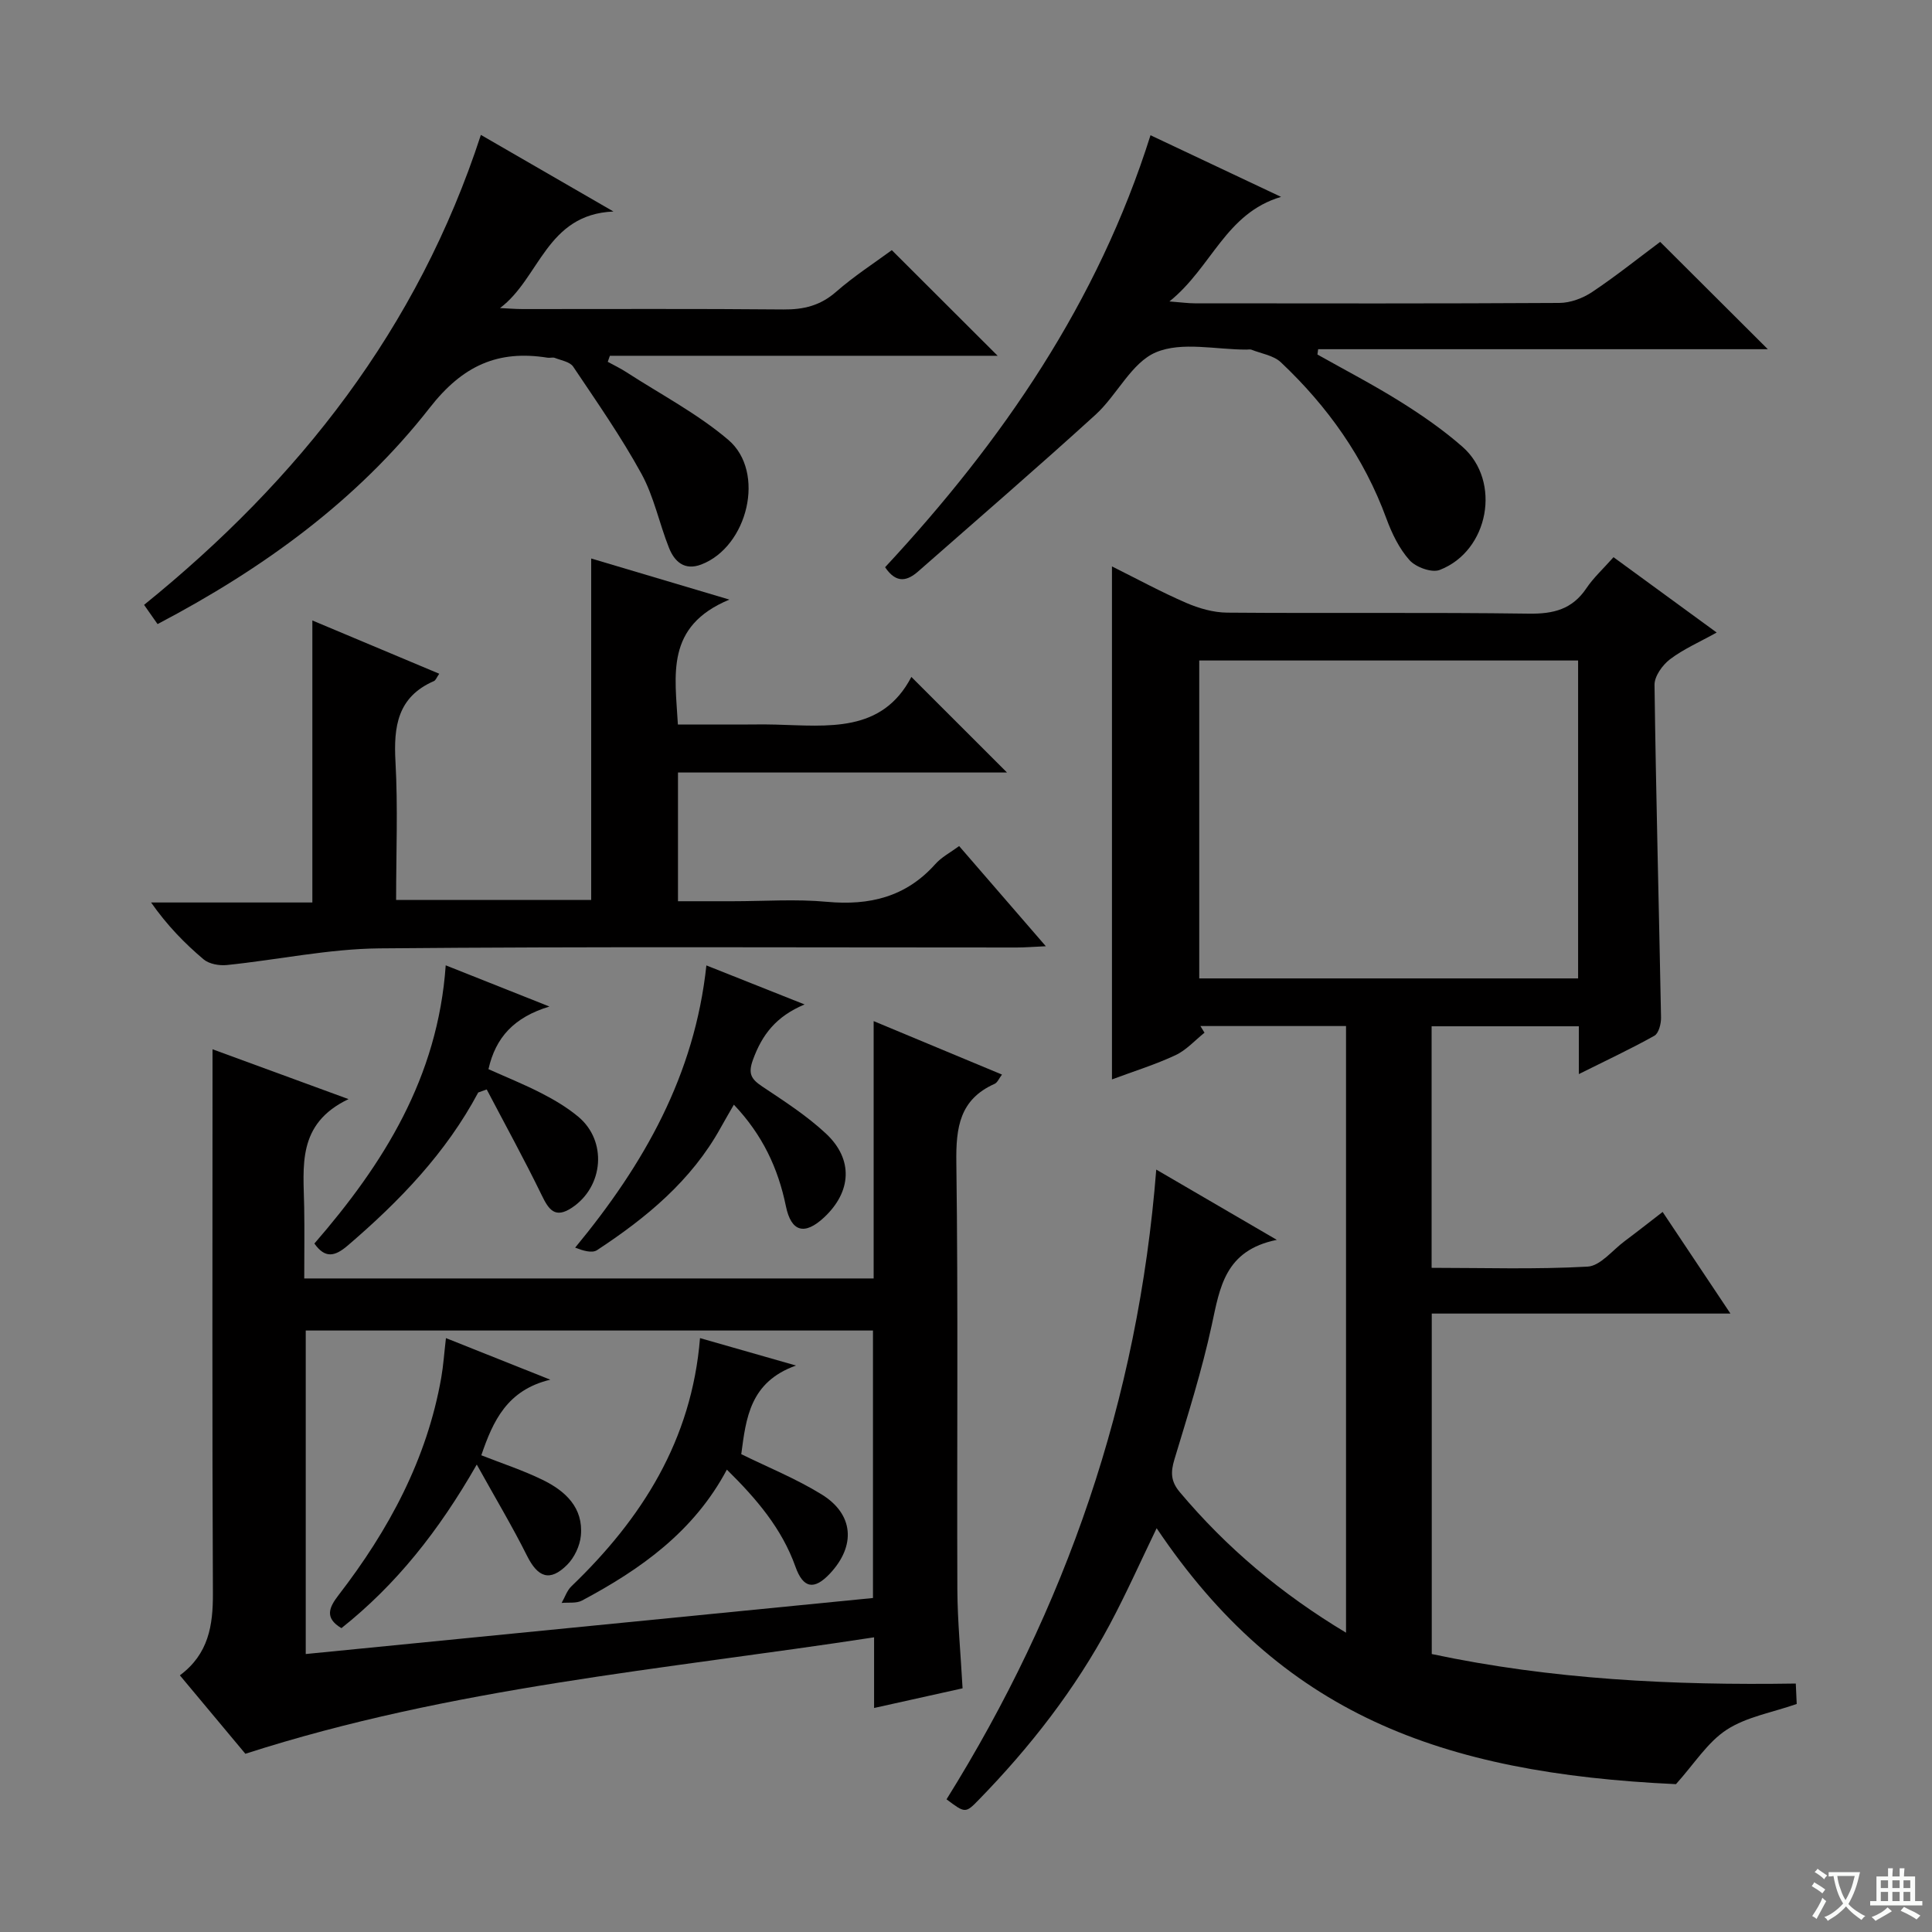
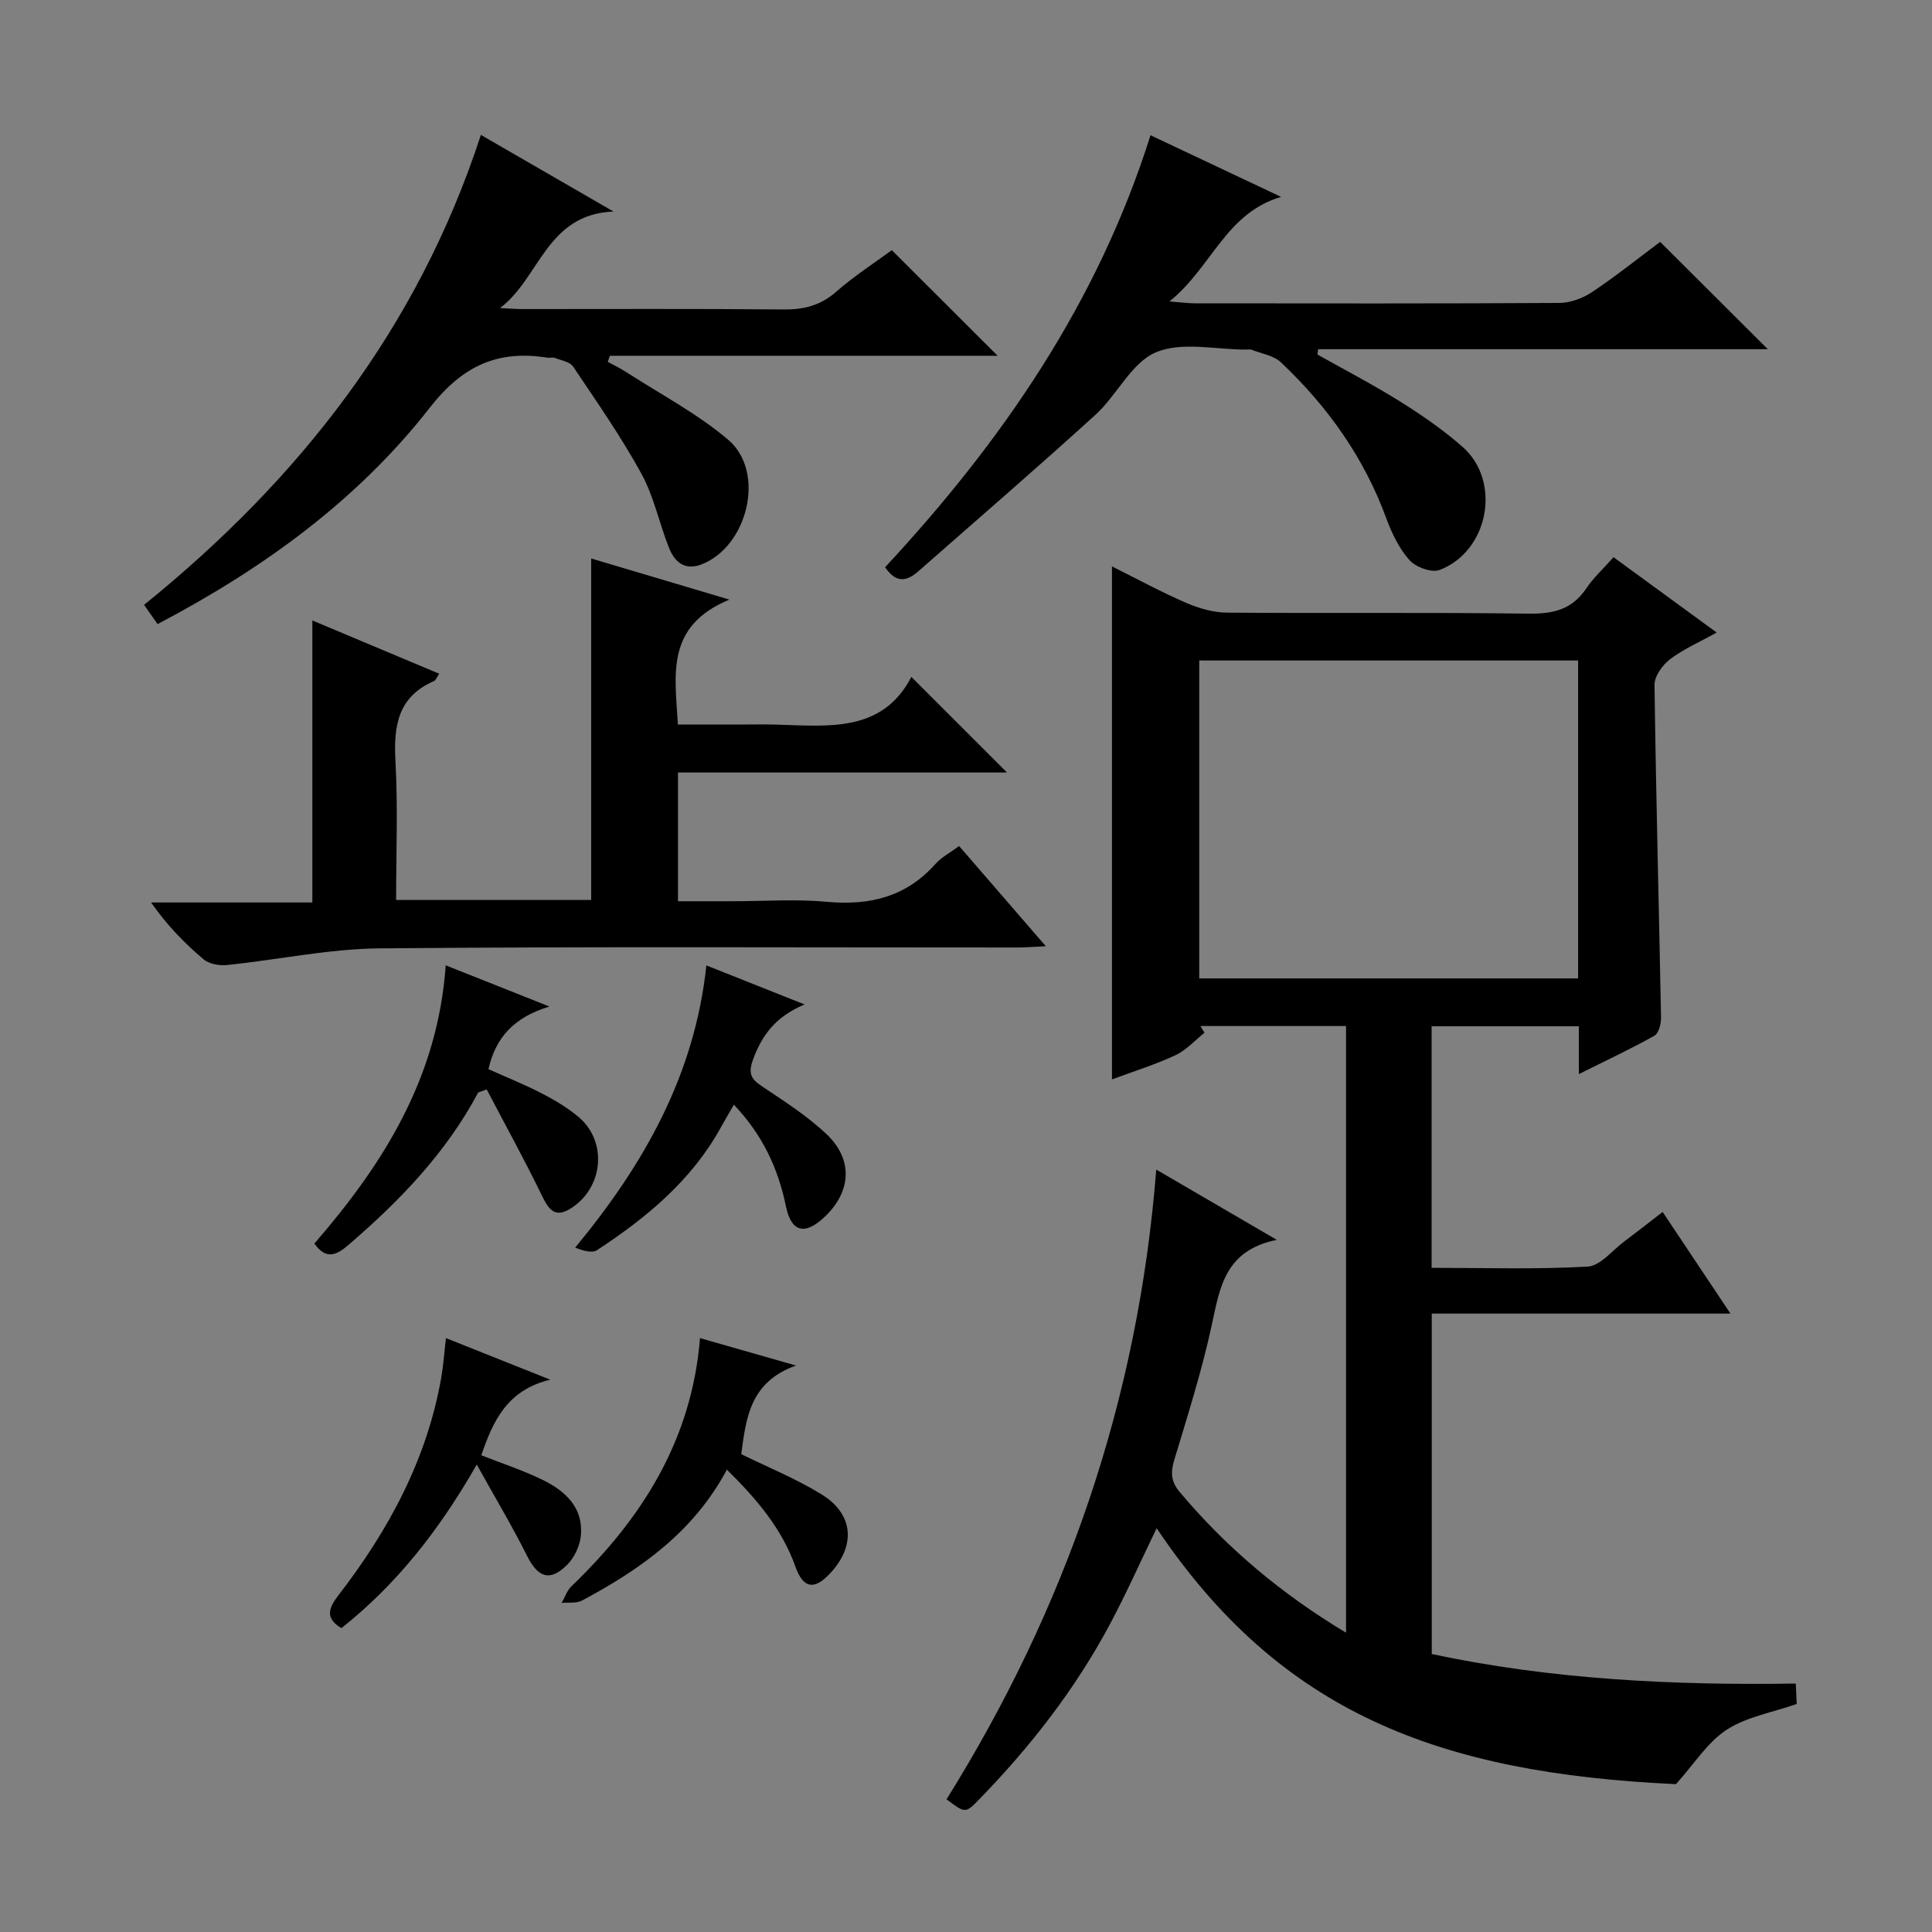
<svg xmlns="http://www.w3.org/2000/svg" enable-background="new 0 0 400 400" viewBox="0 0 400 400">
  <rect x="0" y="0" width="400" height="400" fill="#808080" stroke="none" />
-   <path d="m377.9 391.2c-.2.3-.4.5-.6.8-.7-.6-1.4-1-2.2-1.5.2-.3.4-.5.5-.8.6.4 1.4.8 2.3 1.5zm-1.8 6.1c-.2-.2-.5-.4-.9-.6.4-.6.8-1.2 1.2-1.9s.7-1.3.9-1.9c.3.3.5.5.8.7-.7 1.3-1.4 2.6-2 3.7zm2.2-9c-.3.3-.5.5-.6.8-.6-.6-1.3-1.1-2-1.5.3-.3.5-.5.6-.7.6.5 1.3.9 2 1.4zm.3.2v-.9h2 4.5c-.3 1.3-.6 2.5-1 3.6s-.9 2.1-1.4 3c.4.5 1 1 1.6 1.4s1.2.8 1.9 1.1c-.3.2-.5.4-.8.8-.4-.3-1-.7-1.6-1.2s-1.2-1.1-1.6-1.6c-.5.6-1.1 1.1-1.7 1.6s-1.4.9-2.1 1.4c-.1-.3-.3-.5-.7-.8.6-.2 1.2-.5 1.9-1s1.4-1.1 2-1.8c-.5-.8-.9-1.6-1.2-2.5s-.6-2-.8-3.2c-.4.1-.7.1-1 .1zm2.5 2.7c.3 1 .7 1.7 1 2.2.3-.5.6-1.1 1-2s.6-1.9.9-3h-3.2-.4c.1.9.3 1.8.7 2.8z" fill="#fafbfa" />
-   <path d="m396.5 388.5v1.5 3.6h1.5v.9c-.4 0-1 0-1.7 0h-7.9c-.5 0-.9 0-1.2 0v-.9h1.3v-3.5c0-.7 0-1.2 0-1.6h2.4c0-.8 0-1.4 0-1.7h1c0 .3-.1.8-.1 1.7h1.5c0-.8 0-1.4 0-1.7h1c0 .3-.1.9-.1 1.7zm-8.2 9.2c-.2-.3-.5-.5-.8-.8.8-.3 1.4-.6 1.9-.9s1-.7 1.4-1.1c.3.3.6.5.9.8-1.6 1-2.8 1.6-3.4 2zm2.6-6.8v-1.6h-1.5v1.6zm0 2.7v-1.9h-1.5v1.9zm2.4-2.7v-1.6h-1.5v1.6zm0 2.7v-1.9h-1.5v1.9zm.2 2 .7-.8c.4.2.9.5 1.6.8s1.3.7 1.8 1c-.3.3-.5.5-.8.8-.4-.3-1.5-1-3.3-1.8zm2-4.7v-1.6h-1.4v1.6zm0 2.7v-1.9h-1.4v1.9z" fill="#fafbfa" />
  <g fill="#010000">
    <path d="m278.68 212.43c-10.29 0-20.22 0-30.15 0 .28.46.57.92.85 1.38-1.99 1.59-3.77 3.61-6.02 4.66-4.15 1.94-8.58 3.31-13.14 5.01 0-35.6 0-70.59 0-106.21 5.24 2.61 10.18 5.3 15.33 7.53 2.65 1.15 5.66 2.02 8.52 2.04 20.83.17 41.67-.08 62.49.21 5.1.07 8.96-.91 11.88-5.25 1.46-2.18 3.46-4 5.62-6.44 6.89 5.03 13.69 10 21.36 15.6-3.6 2-6.89 3.43-9.67 5.54-1.56 1.19-3.23 3.52-3.2 5.31.3 22.96.92 45.92 1.35 68.88.02 1.28-.48 3.25-1.38 3.75-4.89 2.74-9.98 5.11-15.64 7.94 0-3.73 0-6.67 0-9.9-10.32 0-20.23 0-30.48 0v50.01c10.76 0 21.56.35 32.3-.25 2.64-.15 5.13-3.39 7.65-5.26 2.51-1.87 4.97-3.82 7.88-6.06 4.66 6.98 9.12 13.67 14.04 21.04-21.03 0-41.25 0-61.84 0v70.49c24.74 5.26 49.86 6.51 75.37 6.11.08 1.83.15 3.29.19 4.23-5.09 1.78-10.4 2.66-14.52 5.35-3.95 2.58-6.69 7.04-10.48 11.25-49-2.26-81.82-14.72-107.52-52.99-3.28 6.79-6.26 13.48-9.7 19.93-7.19 13.45-16.49 25.38-27.12 36.29-2.77 2.85-2.84 2.79-6.68-.09 24.67-39.57 39.66-82.54 43.42-130.38 8.46 4.93 16.07 9.37 24.96 14.55-10.76 2.18-11.79 9.87-13.47 17.65-2.03 9.39-4.95 18.6-7.73 27.81-.79 2.62-.78 4.51 1.09 6.74 9.69 11.54 21.02 21.07 34.44 29.13 0-42.16 0-83.58 0-125.6zm48.05-9.86c0-22.23 0-43.85 0-65.82-26.26 0-52.33 0-78.44 0v65.82z" />
-     <path d="m199.29 349.55c-6.28 1.4-12.04 2.68-18.32 4.07 0-5.07 0-9.51 0-14.63-43.69 6.7-87.4 10.33-130.17 24.11-4.06-4.86-8.7-10.41-13.56-16.24 5.95-4.42 6.87-10.33 6.84-16.97-.17-35.47-.08-70.95-.08-106.44 0-1.82 0-3.63 0-6.21 9.3 3.41 18.06 6.62 28.16 10.32-10.78 5.13-9.31 13.99-9.18 22.42.08 4.8.01 9.61.01 14.71h117.89c0-17.55 0-34.98 0-53.28 9.17 3.82 17.69 7.37 26.57 11.07-.61.79-.93 1.65-1.53 1.92-7.24 3.23-8.02 9.03-7.92 16.26.39 29.48.1 58.97.21 88.46.04 6.63.69 13.26 1.08 20.43zm-18.55-74.08c-39.47 0-78.51 0-117.44 0v66.98c39.29-3.88 78.25-7.73 117.44-11.6 0-18.59 0-36.84 0-55.38z" />
    <path d="m198.58 175.17c5.83 6.74 11.57 13.37 17.95 20.74-2.57.11-4.29.26-6.01.26-43.98.01-87.97-.22-131.95.18-10.54.1-21.06 2.37-31.6 3.45-1.58.16-3.67-.21-4.81-1.17-3.93-3.32-7.54-7.01-10.88-11.78h33.39c0-19.68 0-38.58 0-58.39 9.2 3.86 17.63 7.4 26.27 11.03-.54.78-.73 1.36-1.1 1.52-7.54 3.28-8.37 9.4-7.96 16.72.52 9.42.13 18.89.13 28.6h40.39c0-23.47 0-46.68 0-70.7 8.89 2.65 17.76 5.28 28.61 8.51-13.32 5.54-11.23 15.58-10.66 25.87h12.72c2.5 0 5-.06 7.5.01 10.83.28 22.04 1.79 28.12-9.87 6.92 6.92 13.24 13.23 19.8 19.79-22.52 0-45.18 0-68.12 0v26.65h11.35c6.5 0 13.04-.48 19.48.12 8.83.81 16.36-1 22.43-7.79 1.28-1.45 3.13-2.41 4.95-3.75z" />
    <path d="m99.56 27.93c9.1 5.26 17.56 10.15 27.45 15.86-13.94.59-15.25 13.83-23.49 19.99 1.58.07 3.15.21 4.73.21 17.99.01 35.97-.09 53.96.08 4.21.04 7.65-.81 10.89-3.65 3.74-3.27 7.95-5.99 11.54-8.63 7.4 7.39 14.65 14.62 21.91 21.87-26.39 0-53.33 0-80.28 0-.15.42-.3.83-.44 1.25 1.29.71 2.64 1.35 3.88 2.16 7.09 4.59 14.7 8.57 21.08 14 7.8 6.64 4.04 22.14-5.62 25.81-3.46 1.31-5.53-.61-6.66-3.45-2.02-5.07-3.11-10.6-5.7-15.33-4.21-7.68-9.25-14.9-14.14-22.19-.68-1.01-2.48-1.29-3.8-1.81-.43-.17-1 .04-1.49-.04-10.31-1.65-17.59 1.63-24.4 10.35-15.02 19.23-34.58 33.37-56.36 44.8-.95-1.35-1.77-2.53-2.79-3.98 32.05-25.93 56.63-57.12 69.73-97.3z" />
    <path d="m183.25 117.44c24.28-26.13 44.04-54.83 54.95-89.44 8.8 4.15 17.43 8.23 27.03 12.76-11.52 3.41-14.32 14.58-23.11 21.65 2.55.2 3.9.39 5.26.39 25.16.02 50.31.07 75.47-.08 2.28-.01 4.85-.97 6.77-2.25 4.96-3.31 9.63-7.06 14.1-10.39 7.41 7.39 14.56 14.51 22.29 22.22-31.26 0-62.18 0-93.1 0-.05.37-.1.73-.15 1.1 5.74 3.23 11.59 6.27 17.17 9.76 4.49 2.81 8.91 5.87 12.88 9.36 8.09 7.13 5.45 21.55-4.73 25.48-1.65.64-4.94-.56-6.25-2.02-2.15-2.4-3.67-5.56-4.8-8.64-4.62-12.61-12.17-23.21-21.85-32.34-1.51-1.42-4.02-1.78-6.08-2.6-.29-.11-.66-.02-.99-.02-6.33.02-13.4-1.71-18.78.56-5.08 2.14-8.05 8.86-12.52 12.93-12.04 10.96-24.37 21.59-36.6 32.34-2.28 2.03-4.57 2.77-6.96-.77z" />
    <path d="m166.58 207.96c-5.92 2.48-8.8 6.26-10.69 11.46-1.06 2.91-.34 4.01 1.93 5.53 4.55 3.04 9.22 6.04 13.19 9.75 5.72 5.34 5.29 12.06-.41 17.37-4 3.72-6.79 3.02-7.89-2.35-1.61-7.84-4.83-14.75-10.77-21.01-1.02 1.77-1.89 3.26-2.73 4.77-6.05 10.95-15.38 18.64-25.6 25.35-1.06.69-2.96.09-4.53-.52 14.34-17.36 24.74-35.77 27.17-58.43 6.92 2.75 13.63 5.42 20.33 8.08z" />
    <path d="m99.01 226.19c-6.69 12.55-16.33 22.53-27 31.67-2.68 2.3-4.7 2.74-6.92-.4 14.29-16.47 25.57-34.36 27.19-57.6 6.83 2.71 13.48 5.35 21.47 8.53-7.34 2.24-11.13 6.38-12.62 12.97 3.65 1.64 7.45 3.16 11.07 5.03 2.64 1.36 5.25 2.92 7.52 4.81 6.04 5.02 5.27 14.48-1.32 18.85-3.49 2.31-4.79.41-6.26-2.63-3.59-7.38-7.56-14.59-11.37-21.86-.59.21-1.17.42-1.76.63z" />
    <path d="m144.93 277.04c6.54 1.87 12.42 3.55 19.87 5.68-9.55 3.41-10.34 10.9-11.33 18.35 5.49 2.7 11.33 5.06 16.62 8.32 6.69 4.11 7.13 10.65 1.74 16.4-3.25 3.47-5.54 3.09-7.14-1.42-2.82-7.91-8.04-14.03-14.2-20.1-6.83 12.84-17.85 20.64-30 27.11-1.16.62-2.79.35-4.21.49.67-1.16 1.1-2.56 2.03-3.45 14.58-14 24.91-30.23 26.62-51.38z" />
    <path d="m92.33 277.04c6.97 2.78 13.72 5.47 21.6 8.61-8.93 2.14-11.85 8.53-14.28 15.65 4.26 1.68 8.63 3.1 12.71 5.1 4.69 2.29 8.45 5.74 7.9 11.55-.2 2.11-1.34 4.53-2.84 6.03-3.57 3.56-6.06 2.63-8.31-1.88-3.01-6.02-6.48-11.82-10.4-18.88-7.92 13.85-16.74 24.9-28.02 33.87-3.58-2.12-2.54-4.32-.58-6.86 10.37-13.45 18.28-28.08 21.25-45.02.43-2.45.59-4.94.97-8.17z" />
  </g>
</svg>